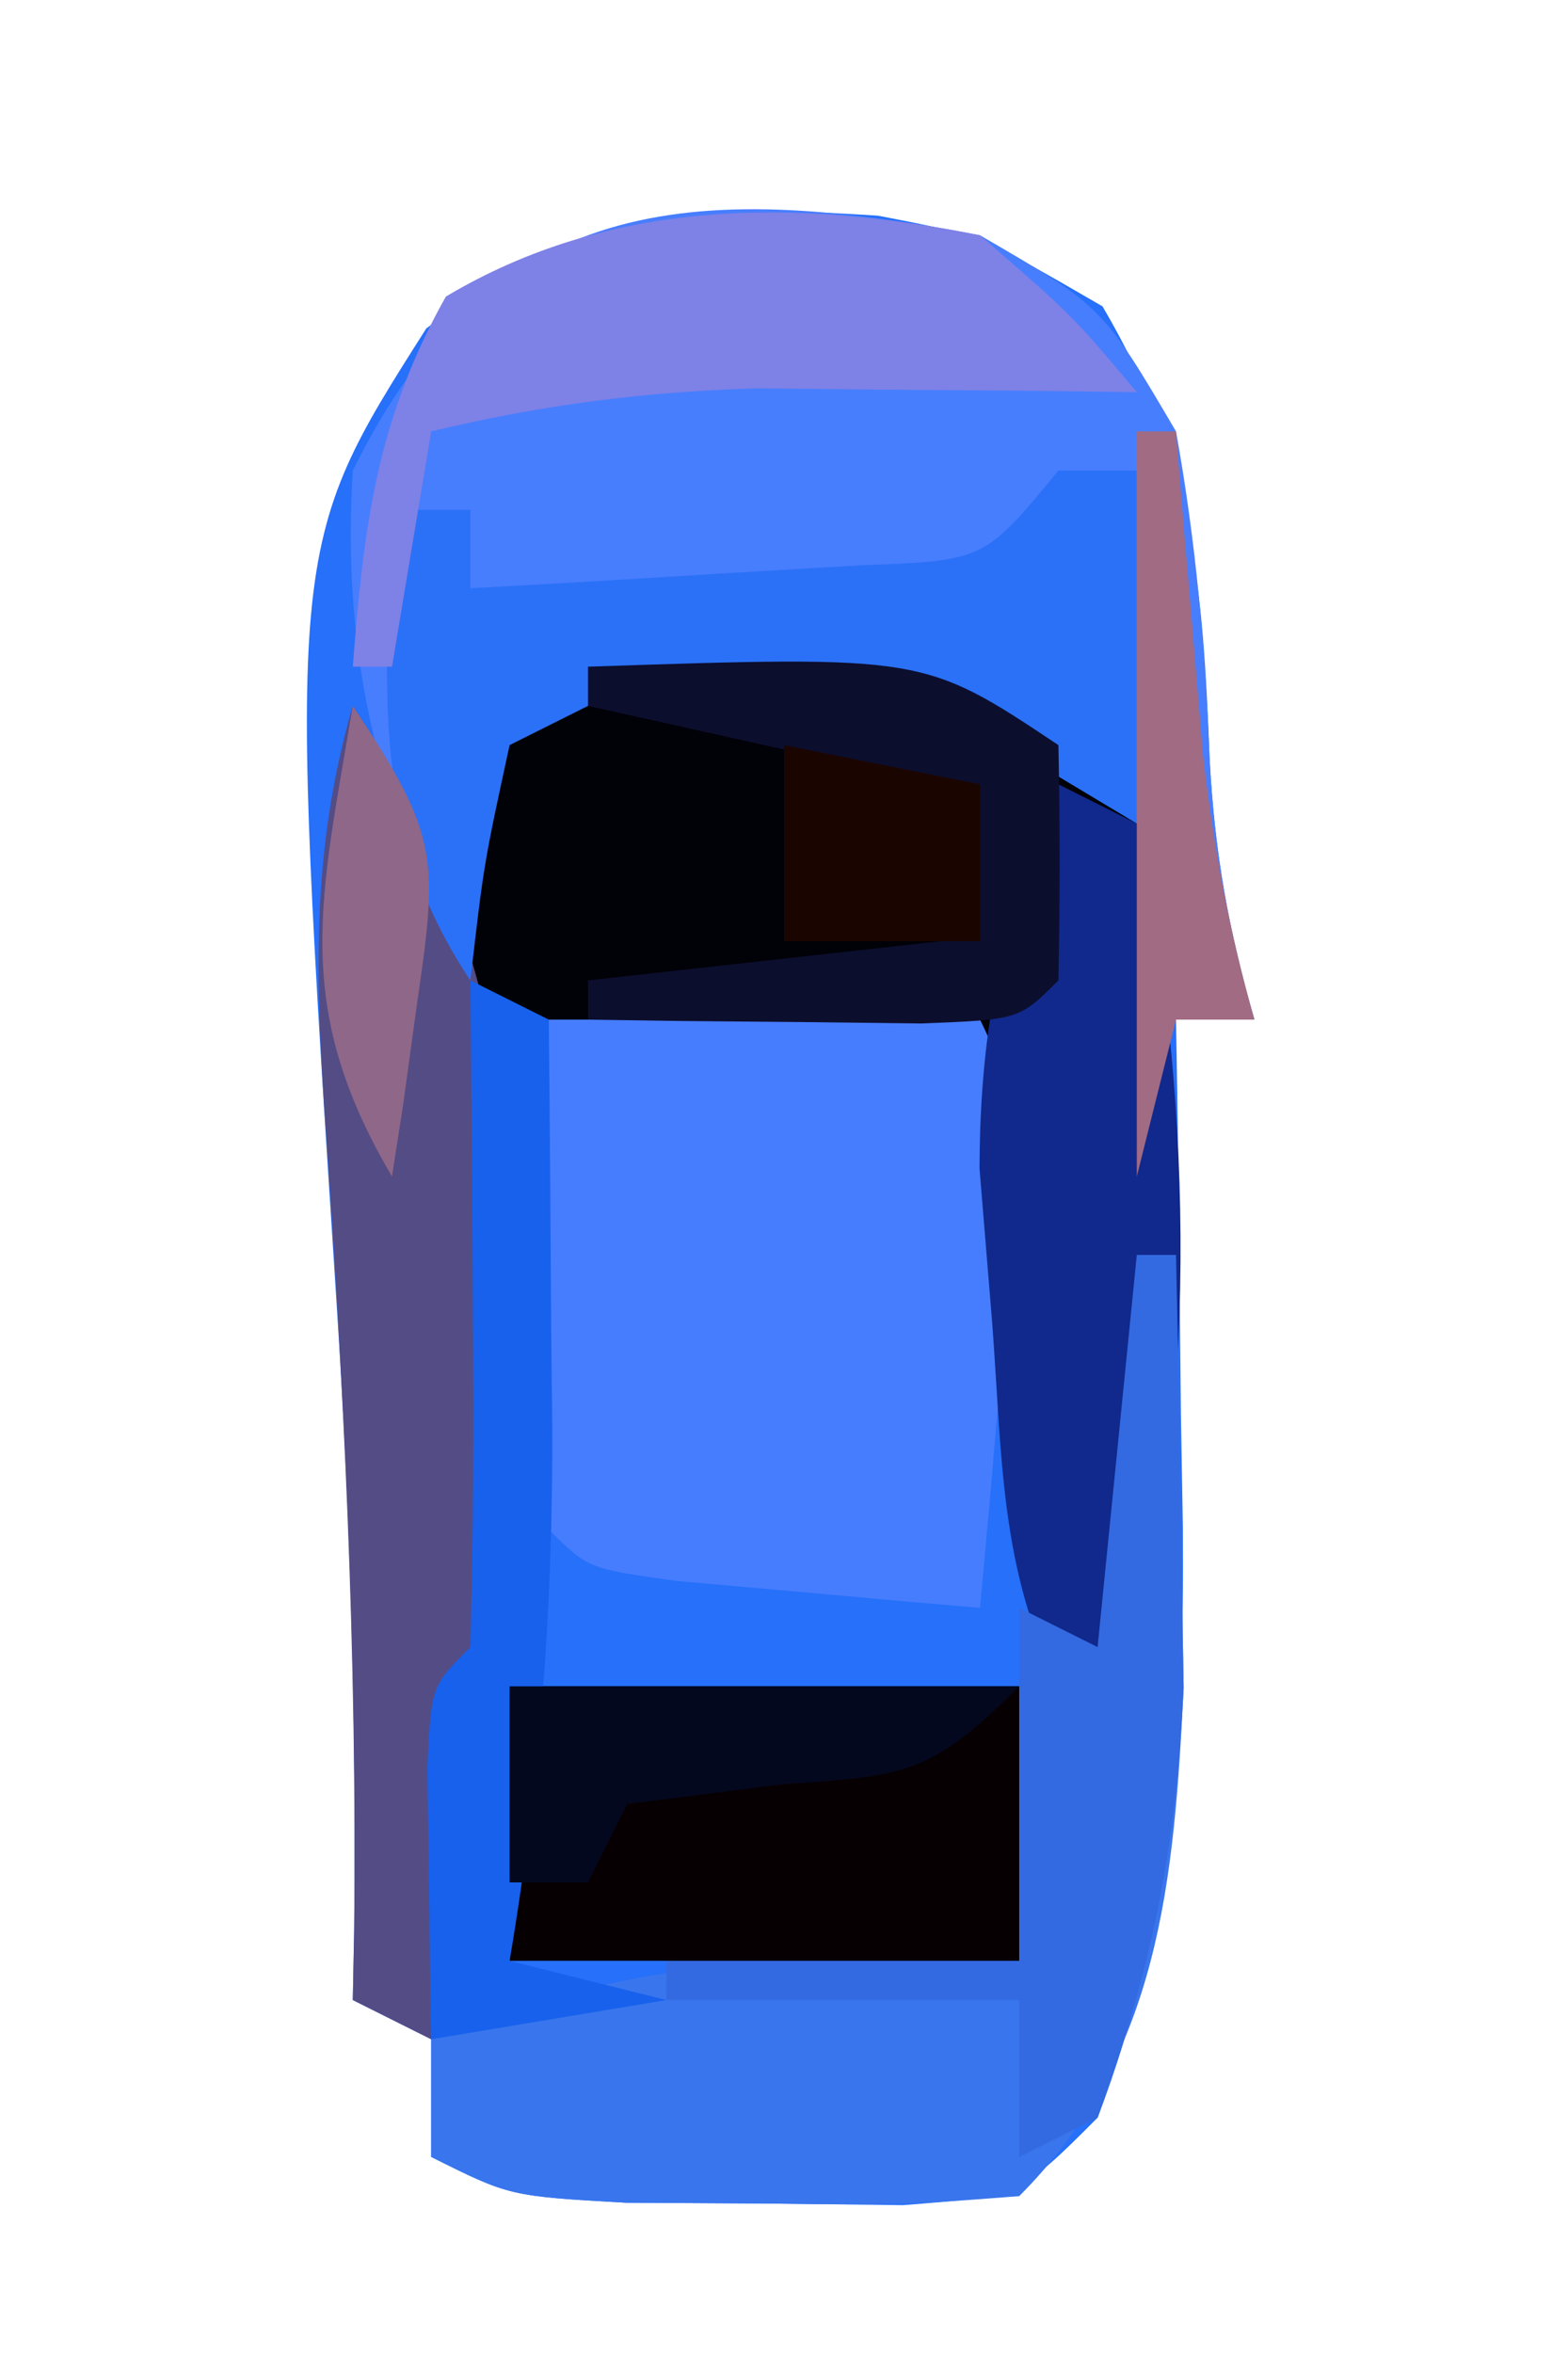
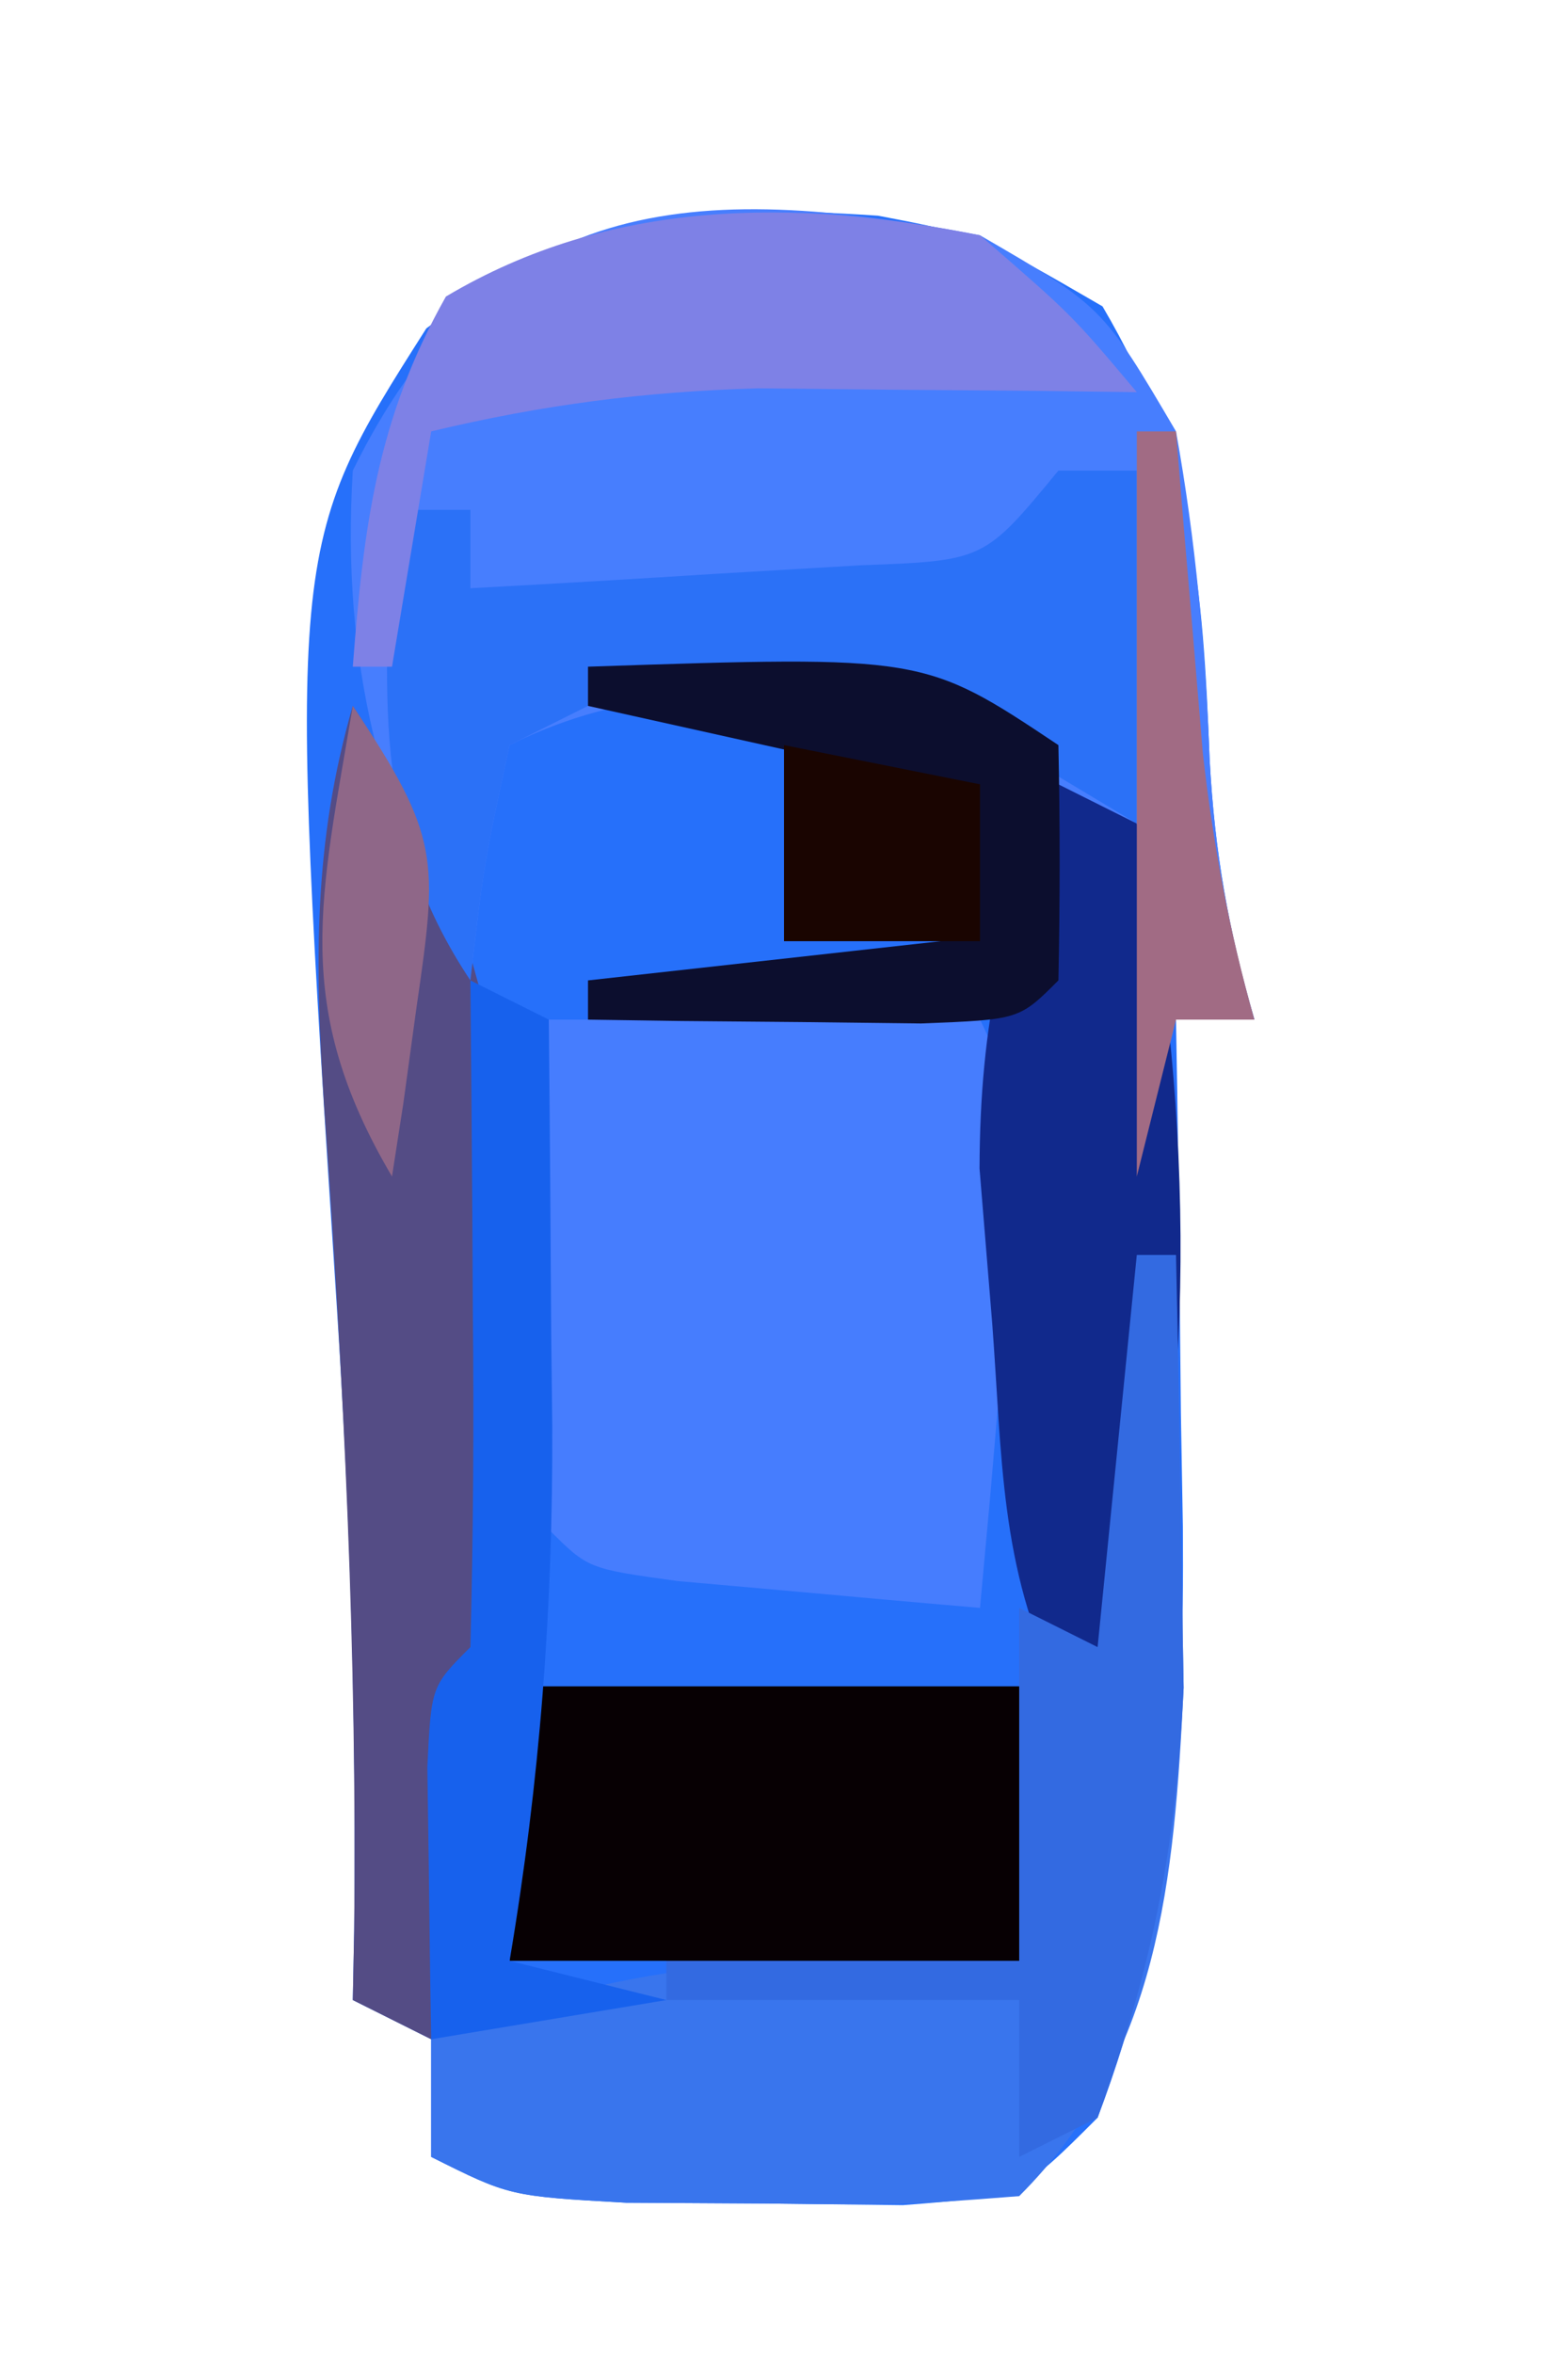
<svg xmlns="http://www.w3.org/2000/svg" version="1.1" width="40" height="60">
  <path d="M0 0 C2.602 0.5 2.602 0.5 5.727 2.312 C8.043 6.25 8.286 9.367 8.461 13.879 C8.587 16.238 8.943 18.241 9.602 20.5 C8.942 20.5 8.282 20.5 7.602 20.5 C7.612 21.099 7.623 21.699 7.633 22.317 C7.675 25.065 7.701 27.814 7.727 30.562 C7.752 31.977 7.752 31.977 7.777 33.42 C7.815 38.851 7.538 43.401 5.602 48.5 C3.602 50.5 3.602 50.5 0.633 50.73 C-0.532 50.716 -1.698 50.702 -2.898 50.688 C-4.064 50.681 -5.229 50.675 -6.43 50.668 C-9.398 50.5 -9.398 50.5 -11.398 49.5 C-11.398 48.51 -11.398 47.52 -11.398 46.5 C-12.058 46.17 -12.718 45.84 -13.398 45.5 C-13.387 44.915 -13.375 44.33 -13.363 43.727 C-13.307 38.393 -13.46 33.113 -13.808 27.793 C-15.062 8.439 -15.062 8.439 -11.523 2.875 C-7.537 -0.155 -4.915 -0.318 0 0 Z " fill="#2670FA" transform="translate(22.398,5.5)" />
  <path d="M0 0 C3.125 1.812 3.125 1.812 5 5 C5.508 7.812 5.749 10.524 5.859 13.379 C5.986 15.738 6.341 17.741 7 20 C6.34 20 5.68 20 5 20 C4.67 21.32 4.34 22.64 4 24 C3.986 23.385 3.972 22.77 3.957 22.137 C3.755 17.003 3.755 17.003 0.938 12.938 C-3.288 11.589 -7.894 10.947 -12 13 C-12.658 16.029 -12.658 16.029 -13 19 C-15.311 14.762 -16.293 10.841 -16 6 C-12.538 -1.049 -7.387 -1.42 0 0 Z " fill="#477EFE" transform="translate(25,6)" />
-   <path d="M0 0 C2.363 1.156 4.15 2.15 6 4 C7.118 10.846 7.61 18.195 6 25 C5.34 25.33 4.68 25.66 4 26 C2.519 23.038 2.647 20.165 2.438 16.875 C2.354 15.594 2.27 14.312 2.184 12.992 C2.123 12.005 2.062 11.017 2 10 C0.718 9.909 0.718 9.909 -0.59 9.816 C-1.695 9.733 -2.799 9.649 -3.938 9.562 C-5.04 9.481 -6.142 9.4 -7.277 9.316 C-10 9 -10 9 -11 8 C-11.25 5.062 -11.25 5.062 -11 2 C-7.301 -0.466 -4.292 -0.569 0 0 Z " fill="#010108" transform="translate(23,17)" />
  <path d="M0 0 C3.63 0 7.26 0 11 0 C12.472 2.944 11.849 5.374 11.562 8.625 C11.461 9.814 11.359 11.002 11.254 12.227 C11.17 13.142 11.086 14.057 11 15 C9.354 14.86 7.708 14.713 6.062 14.562 C4.688 14.441 4.688 14.441 3.285 14.316 C1 14 1 14 0 13 C-0.073 10.814 -0.084 8.625 -0.062 6.438 C-0.053 5.24 -0.044 4.042 -0.035 2.809 C-0.024 1.882 -0.012 0.955 0 0 Z " fill="#467DFE" transform="translate(14,26)" />
  <path d="M0 0 C0.33 0 0.66 0 1 0 C1.055 2.354 1.094 4.708 1.125 7.062 C1.148 8.373 1.171 9.684 1.195 11.035 C0.953 15.95 0.581 20.419 -3 24 C-5.969 24.23 -5.969 24.23 -9.5 24.188 C-10.665 24.181 -11.831 24.175 -13.031 24.168 C-16 24 -16 24 -18 23 C-18 22.01 -18 21.02 -18 20 C-12.788 17.862 -8.545 17.832 -3 18 C-3 15.03 -3 12.06 -3 9 C-2.34 9.33 -1.68 9.66 -1 10 C-0.67 6.7 -0.34 3.4 0 0 Z " fill="#3975ED" transform="translate(29,32)" />
  <path d="M0 0 C4.911 7.366 4.496 15.392 4 24 C3.67 24.33 3.34 24.66 3 25 C2.768 26.515 2.588 28.038 2.438 29.562 C2.354 30.389 2.27 31.215 2.184 32.066 C2.123 32.704 2.062 33.343 2 34 C1.34 33.67 0.68 33.34 0 33 C0.012 32.415 0.023 31.83 0.035 31.227 C0.109 24.187 -0.229 17.214 -0.732 10.196 C-0.969 6.559 -1.012 3.498 0 0 Z " fill="#544C85" transform="translate(9,18)" />
  <path d="M0 0 C4.29 0 8.58 0 13 0 C13 2.31 13 4.62 13 7 C8.71 7 4.42 7 0 7 C0 4.69 0 2.38 0 0 Z " fill="#070003" transform="translate(13,43)" />
  <path d="M0 0 C0.66 0 1.32 0 2 0 C2 2.97 2 5.94 2 9 C1.175 8.505 0.35 8.01 -0.5 7.5 C-4.799 5.657 -7.366 5.691 -12 6 C-12.99 6.495 -12.99 6.495 -14 7 C-14.658 10.029 -14.658 10.029 -15 13 C-17.6 9.1 -17.151 5.526 -17 1 C-16.34 1 -15.68 1 -15 1 C-15 1.66 -15 2.32 -15 3 C-12.874 2.886 -10.749 2.759 -8.625 2.625 C-7.442 2.555 -6.258 2.486 -5.039 2.414 C-1.894 2.298 -1.894 2.298 0 0 Z " fill="#2B71F7" transform="translate(27,12)" />
  <path d="M0 0 C0.66 0.33 1.32 0.66 2 1 C3.395 7.683 3.578 15.331 2 22 C1.34 22.33 0.68 22.66 0 23 C-1.499 20.003 -1.436 17.079 -1.688 13.75 C-1.794 12.445 -1.901 11.141 -2.012 9.797 C-2 6.041 -1.401 3.457 0 0 Z " fill="#11298C" transform="translate(27,20)" />
  <path d="M0 0 C2.344 2.031 2.344 2.031 4 4 C3.12 3.988 2.239 3.977 1.332 3.965 C0.171 3.956 -0.991 3.947 -2.188 3.938 C-3.336 3.926 -4.485 3.914 -5.668 3.902 C-8.593 3.988 -11.163 4.322 -14 5 C-14.33 6.98 -14.66 8.96 -15 11 C-15.33 11 -15.66 11 -16 11 C-15.727 7.447 -15.388 4.688 -13.625 1.562 C-9.427 -0.937 -4.747 -0.949 0 0 Z " fill="#7E81E6" transform="translate(25,6)" />
  <path d="M0 0 C0.33 0 0.66 0 1 0 C1.055 2.354 1.094 4.708 1.125 7.062 C1.148 8.373 1.171 9.684 1.195 11.035 C0.992 15.167 0.407 18.138 -1 22 C-1.66 22.33 -2.32 22.66 -3 23 C-3 21.68 -3 20.36 -3 19 C-5.97 19 -8.94 19 -12 19 C-12 18.67 -12 18.34 -12 18 C-9.03 18 -6.06 18 -3 18 C-3 15.03 -3 12.06 -3 9 C-2.34 9.33 -1.68 9.66 -1 10 C-0.67 6.7 -0.34 3.4 0 0 Z " fill="#336AE1" transform="translate(29,32)" />
  <path d="M0 0 C0.66 0.33 1.32 0.66 2 1 C2.027 3.688 2.047 6.375 2.062 9.062 C2.071 9.815 2.079 10.567 2.088 11.342 C2.108 16.006 1.776 20.399 1 25 C2.32 25.33 3.64 25.66 5 26 C3.02 26.33 1.04 26.66 -1 27 C-1.027 25.521 -1.046 24.042 -1.062 22.562 C-1.074 21.739 -1.086 20.915 -1.098 20.066 C-1 18 -1 18 0 17 C0.073 14.137 0.092 11.299 0.062 8.438 C0.058 7.631 0.053 6.825 0.049 5.994 C0.037 3.996 0.019 1.998 0 0 Z " fill="#1761ED" transform="translate(12,25)" />
  <path d="M0 0 C8.571 -0.286 8.571 -0.286 12 2 C12.043 4 12.041 6 12 8 C11 9 11 9 8.496 9.098 C6.982 9.08 6.982 9.08 5.438 9.062 C4.426 9.053 3.414 9.044 2.371 9.035 C1.589 9.024 0.806 9.012 0 9 C0 8.67 0 8.34 0 8 C4.455 7.505 4.455 7.505 9 7 C9 5.68 9 4.36 9 3 C4.545 2.01 4.545 2.01 0 1 C0 0.67 0 0.34 0 0 Z " fill="#0C0E2E" transform="translate(15,17)" />
  <path d="M0 0 C0.33 0 0.66 0 1 0 C1.061 0.748 1.121 1.495 1.184 2.266 C1.267 3.25 1.351 4.235 1.438 5.25 C1.519 6.225 1.6 7.199 1.684 8.203 C1.951 10.565 2.354 12.719 3 15 C2.34 15 1.68 15 1 15 C0.67 16.32 0.34 17.64 0 19 C0 12.73 0 6.46 0 0 Z " fill="#A16B84" transform="translate(29,11)" />
  <path d="M0 0 C2.475 0.495 2.475 0.495 5 1 C5 2.32 5 3.64 5 5 C3.35 5 1.7 5 0 5 C0 3.35 0 1.7 0 0 Z " fill="#1A0501" transform="translate(20,19)" />
-   <path d="M0 0 C4.29 0 8.58 0 13 0 C10.688 2.312 10.068 2.273 6.938 2.5 C4.988 2.748 4.988 2.748 3 3 C2.67 3.66 2.34 4.32 2 5 C1.34 5 0.68 5 0 5 C0 3.35 0 1.7 0 0 Z " fill="#03081E" transform="translate(13,43)" />
  <path d="M0 0 C2.236 3.353 2.173 3.907 1.625 7.688 C1.514 8.496 1.403 9.304 1.289 10.137 C1.194 10.752 1.098 11.366 1 12 C-1.585 7.62 -0.815 4.889 0 0 Z " fill="#8F6788" transform="translate(9,18)" />
  <path d="" fill="#FFFFFF" transform="translate(0,0)" />
  <path d="" fill="#FFFFFF" transform="translate(0,0)" />
</svg>